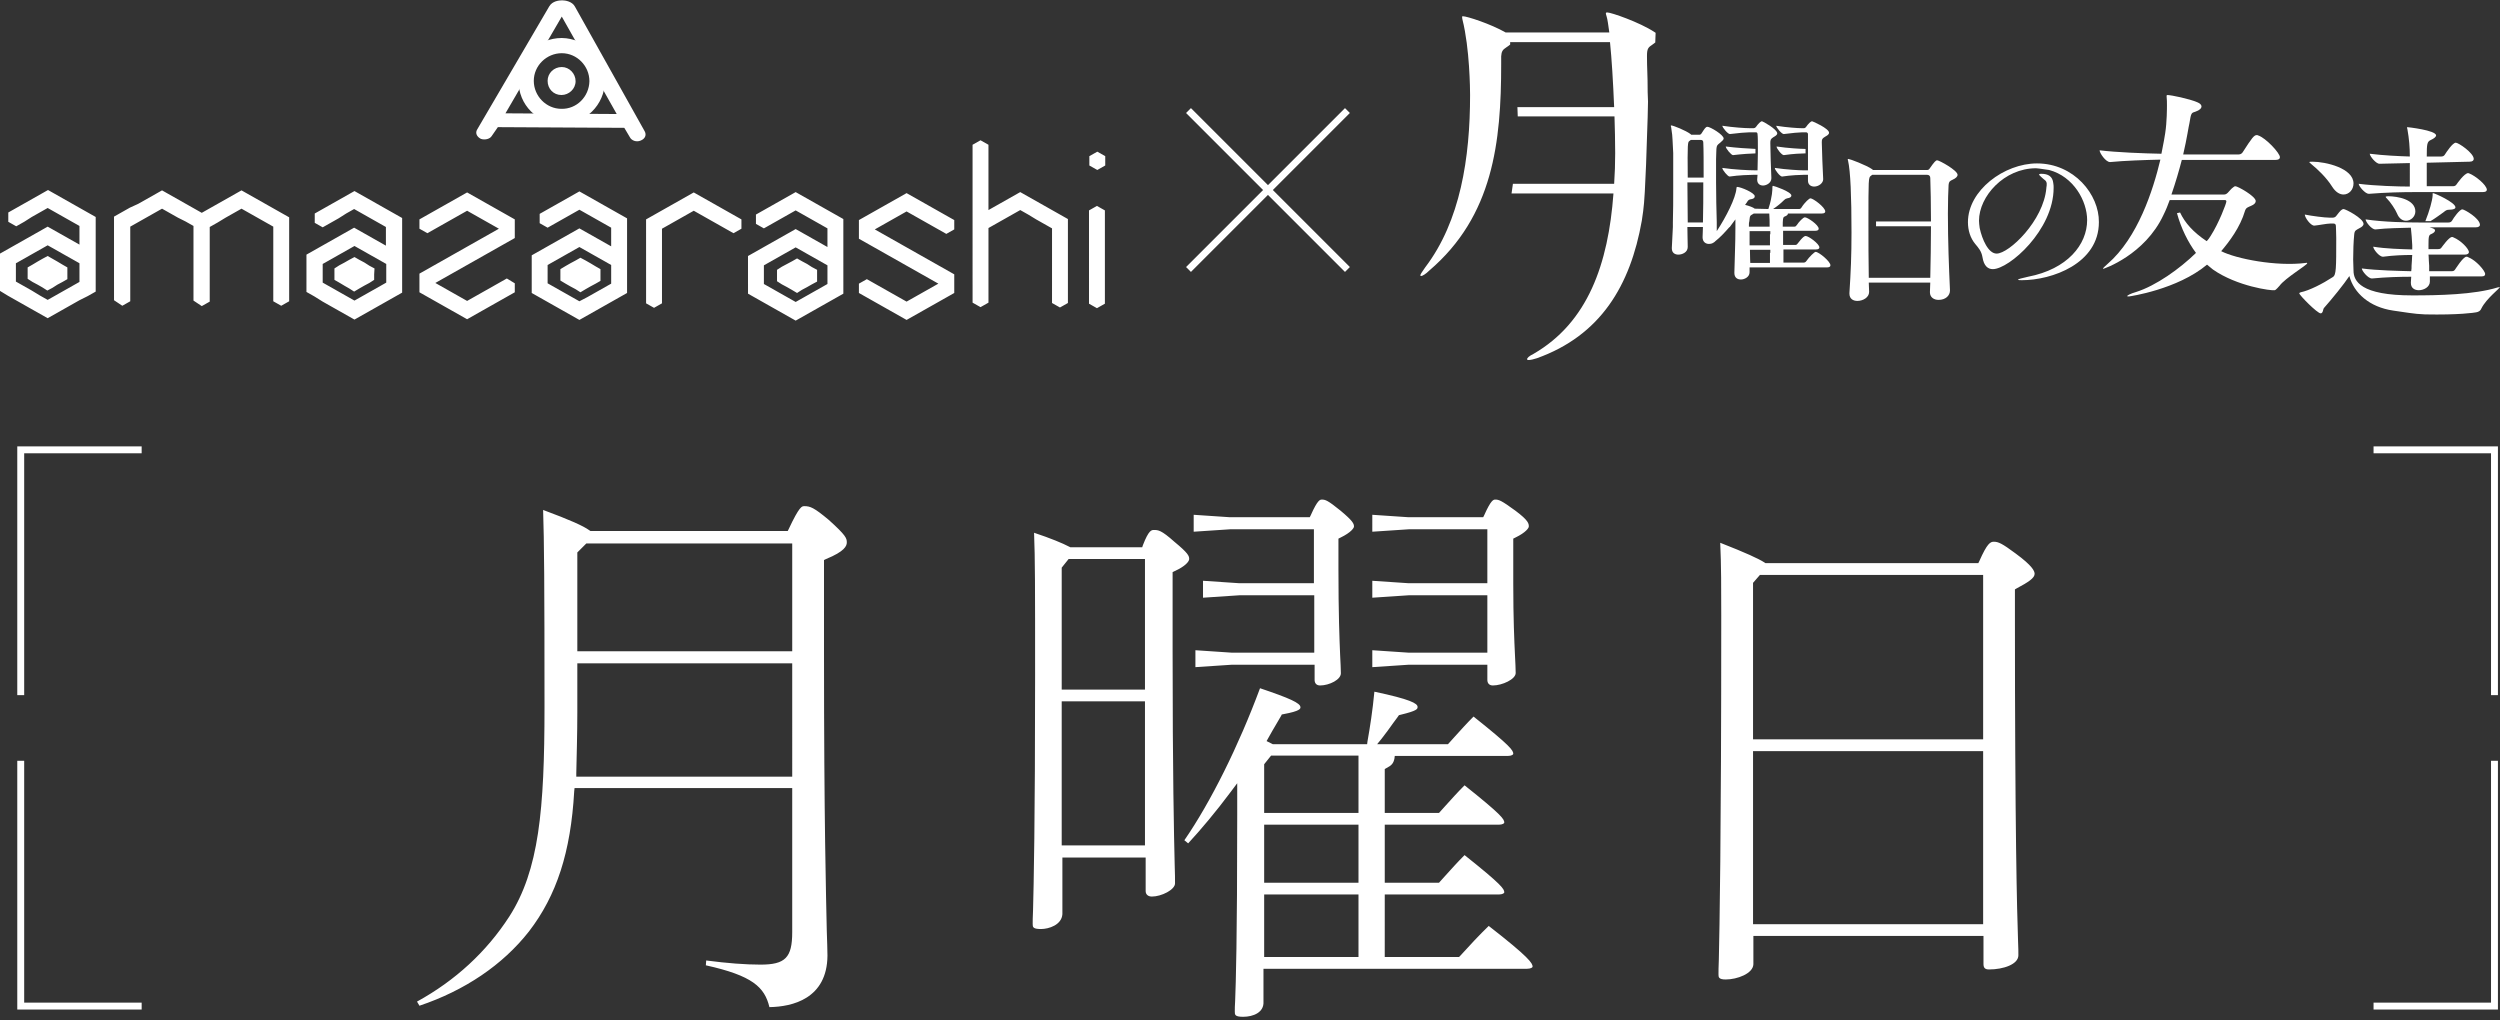
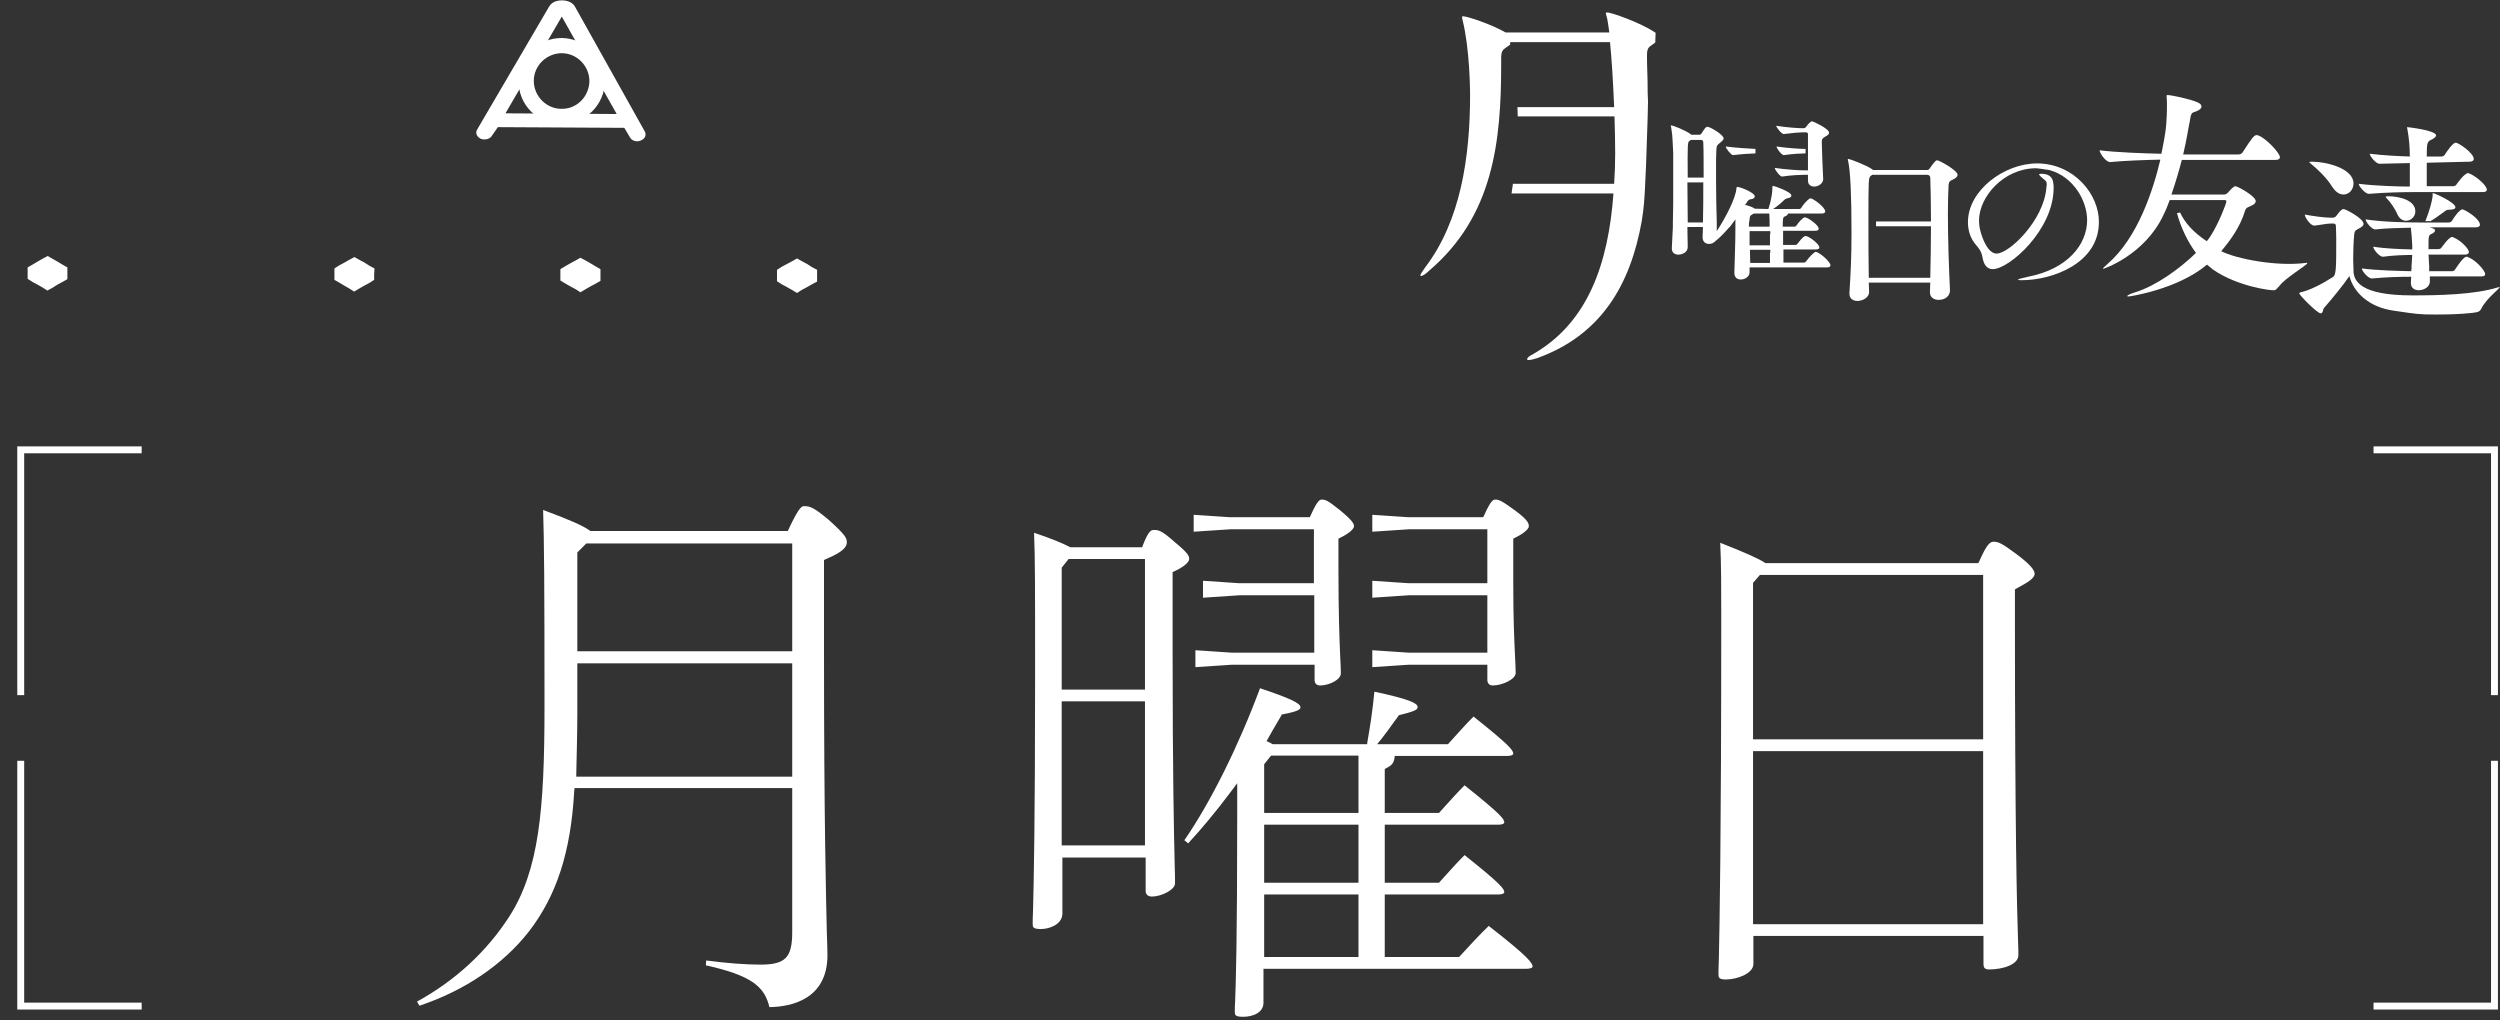
<svg xmlns="http://www.w3.org/2000/svg" width="723.6" height="295.3">
  <rect width="100%" height="100%" fill="#333333" stroke="none" />
  <path fill="#FFF" d="M139.2 40.2c-1.2-.6-1.7-1.7-1.1-2.7L159 1.8c.9-1.5 2.8-1.7 3.7-1.7.9 0 2.9.3 3.7 1.8L186.6 38c.6 1.1.1 2.2-1.2 2.7-1.2.5-2.6 0-3.1-1l-1.6-2.7-36.6-.2-1.8 2.6c-.5.8-1.9 1.2-3.1.8zm23.4-35.4l-16.3 28 32.2.2-15.9-28.2z" />
  <path fill="#FFF" d="M162.6 11c-6.9 0-12.5 5.5-12.5 12.4-.1 6.9 5.5 12.5 12.4 12.5s12.5-5.5 12.6-12.4c-.1-6.8-5.6-12.4-12.5-12.5zm-.1 20.5c-4.4 0-8-3.7-8-8.1 0-4.4 3.7-8 8.1-8 4.4 0 8 3.7 8 8.1-.1 4.5-3.7 8.1-8.1 8z" />
-   <path fill="#FFF" d="M158.5 23.4c0-2.2 1.8-4 4.1-4 2.2 0 4 1.9 4 4.1 0 2.2-1.9 4-4.1 4-2.3 0-4-1.8-4-4.1zM0 81.5v-8.1l2.3-1.3 2.3-1.3 2.3-1.3 2.3-1.3 2.3-1.3 2.3-1.3 2.3 1.3 2.3 1.3 2.3 1.3 2.3 1.3v-5.4l-2.3-1.3-2.3-1.3-2.3-1.3-2.3-1.3-2.3 1.3-2.3 1.3L7 64.2l-2.3 1.3-2.3-1.3v-2.7l2.3-1.3L7 58.9l2.3-1.3 2.3-1.3 2.3-1.3 2.3 1.3 2.3 1.3 2.3 1.3 2.3 1.3 2.3 1.3 2.3 1.3v21.6l-2.3 1.3-2.4 1.2-2.3 1.3-2.3 1.3-2.3 1.3-2.3 1.3-2.3-1.3-2.3-1.3-2.3-1.3-2.3-1.3-2.3-1.3L0 84.2v-2.7zm4.6-2.7v2.7l2.3 1.3 2.3 1.3 2.3 1.4 2.3 1.3 2.3-1.3 2.3-1.3 2.3-1.3 2.3-1.3v-5.4l-2.3-1.3-2.3-1.3-2.3-1.3-2.3-1.3-2.3 1.3-2.3 1.3-2.3 1.3-2.3 1.3v2.6zM33 81.6V62.7l2.3-1.3 2.3-1.3L40 59l2.3-1.3 2.3-1.3 2.3-1.3 2.3 1.3 2.3 1.3 2.3 1.3 2.3 1.3 2.3 1.3 2.3-1.3L63 59l2.3-1.3 2.3-1.3 2.3-1.3 2.3 1.3 2.3 1.3 2.3 1.3 2.3 1.3 2.3 1.3 2.3 1.3v24.3l-2.3 1.3-2.3-1.3V65.6l-2.3-1.3-2.3-1.3-2.3-1.3-2.3-1.3-2.3 1.3-2.3 1.3-2.3 1.4-2.3 1.3v21.6l-2.3 1.3L56 87V65.4l-2.3-1.3-2.2-1.1-2.3-1.3-2.3-1.3-2.3 1.3-2.3 1.3-2.3 1.3-2.3 1.3v21.6l-2.3 1.3-2.4-1.6v-5.3zm55.7.2v-8.1l2.3-1.3 2.3-1.3 2.3-1.3 2.3-1.3 2.3-1.3 2.3-1.3 2.3 1.3 2.3 1.3 2.3 1.3 2.3 1.3v-5.4l-2.3-1.3-2.3-1.3-2.3-1.3-2.3-1.3-2.3 1.3-2.2 1.4-2.3 1.3-2.3 1.3-2.3-1.3v-2.7l2.3-1.3 2.3-1.3 2.3-1.3 2.3-1.3 2.3-1.3 2.3 1.3 2.3 1.3 2.3 1.3 2.3 1.3 2.3 1.3 2.3 1.3v21.6l-2.3 1.3-2.3 1.3-2.3 1.3-2.3 1.3-2.3 1.3-2.3 1.3-2.3-1.3-2.3-1.3-2.3-1.3-2.3-1.3-2.4-1.5-2.3-1.3v-2.7zm4.7-2.7v2.7l2.3 1.3 2.3 1.3 2.3 1.3 2.3 1.3 2.3-1.3 2.3-1.3 2.3-1.3 2.3-1.3v-5.4l-2.3-1.3-2.3-1.3-2.3-1.3-2.3-1.3-2.3 1.3-2.3 1.3-2.3 1.3-2.3 1.3v2.7zm55.6 5.5l-2.3 1.3-2.3 1.3-2.3 1.3-2.3 1.3-2.3 1.3-2.3 1.3-2.3-1.3-2.3-1.3-2.3-1.3-2.3-1.3-2.3-1.3-2.3-1.3v-5.4l2.3-1.3 2.3-1.3 2.3-1.3 2.3-1.3 2.3-1.3 2.3-1.3 2.3-1.3 2.3-1.3 2.3-1.3 2.3-1.3-2.3-1.3-2.3-1.3-2.3-1.3-2.3-1.3-2.3 1.3-2.3 1.3-2.3 1.3-2.3 1.3-2.3 1.3-2.3-1.3v-2.7l2.3-1.3 2.3-1.3 2.3-1.3 2.3-1.3 2.3-1.3 2.3-1.3 2.3 1.3 2.3 1.3 2.3 1.3 2.3 1.3 2.3 1.3 2.3 1.3v5.4l-2.3 1.3-2.3 1.3-2.3 1.3-2.3 1.3-2.3 1.3-2.3 1.3-2.3 1.3-2.3 1.3-2.3 1.3-2.3 1.3 2.3 1.3 2.3 1.3 2.3 1.3 2.3 1.3 2.3-1.3 2.3-1.3 2.3-1.3 2.3-1.3 2.3-1.3L149 82v2.6zm4.9-2.6v-8.1l2.3-1.3 2.3-1.3 2.3-1.3 2.3-1.3 2.3-1.3 2.3-1.3 2.3 1.3 2.3 1.3 2.3 1.3 2.3 1.3v-5.4l-2.3-1.3-2.3-1.3L170 62l-2.3-1.3-2.3 1.3-2.3 1.3-2.3 1.3-2.3 1.3-2.3-1.3v-2.7l2.3-1.3 2.3-1.3 2.3-1.3 2.3-1.3 2.3-1.3 2.3 1.3 2.3 1.3 2.3 1.3 2.3 1.3 2.3 1.3 2.3 1.3v21.6l-2.3 1.3-2.3 1.3-2.3 1.3-2.3 1.3-2.3 1.3-2.3 1.3-2.3-1.3-2.3-1.3-2.3-1.3-2.3-1.3-2.3-1.3-2.3-1.3V82zm4.6-2.7V82l2.3 1.3 2.3 1.3 2.3 1.3 2.3 1.3L170 86l2.3-1.3 2.3-1.3 2.3-1.3v-5.4l-2.3-1.3-2.3-1.3-2.3-1.3-2.3-1.3-2.3 1.3-2.3 1.3-2.3 1.3-2.3 1.3v2.6zm56.1-15.8v2.7l-2.3 1.3-2.3-1.3-2.3-1.3-2.3-1.3-2.3-1.3-2.3-1.3-2.3 1.3-2.3 1.3-2.3 1.3-2.3 1.3v21.6l-2.3 1.3-2.3-1.3V63.5l2.3-1.3 2.3-1.3 2.3-1.3 2.3-1.3 2.3-1.3 2.3-1.3 2.3 1.3 2.3 1.3 2.3 1.3 2.3 1.3 2.3 1.3 2.3 1.3zm1.9 18.7v-8.1l2.3-1.3 2.3-1.3 2.3-1.3 2.3-1.3 2.3-1.3 2.3-1.3 2.3 1.3 2.3 1.3 2.3 1.3 2.3 1.3v-5.4l-2.3-1.3-2.3-1.3-2.3-1.3-2.3-1.3-2.3 1.3-2.3 1.3-2.3 1.3-2.3 1.3-2.3-1.3v-2.7l2.3-1.3 2.3-1.3 2.3-1.3 2.3-1.3 2.3-1.3 2.3 1.3 2.3 1.3 2.3 1.3 2.3 1.3 2.3 1.3 2.3 1.3V85l-2.3 1.3-2.3 1.3-2.3 1.3-2.3 1.3-2.3 1.3-2.3 1.3-2.3-1.3-2.3-1.3-2.3-1.3-2.3-1.3-2.3-1.3-2.3-1.3v-2.8zm4.6-2.7v2.7l2.3 1.3 2.3 1.3 2.3 1.3 2.3 1.3 2.3-1.3 2.3-1.3 2.3-1.3 2.3-1.3v-5.4l-2.3-1.3-2.3-1.3-2.3-1.3-2.3-1.3-2.3 1.3-2.3 1.3-2.3 1.3-2.3 1.3v2.7zm55.1-15.8v2.7l-2.3 1.3-2.3-1.3-2.3-1.3-2.3-1.3-2.3-1.3-2.3-1.3-2.3 1.3-2.3 1.3-2.3 1.3-2.3 1.3 2.3 1.3 2.3 1.3 2.3 1.3 2.3 1.3 2.3 1.3 2.3 1.3 2.3 1.3 2.3 1.3 2.3 1.3 2.3 1.3v5.4l-2.3 1.3-2.3 1.3-2.3 1.3L267 90l-2.3 1.3-2.3 1.3-2.3-1.3-2.3-1.3-2.3-1.3-2.3-1.3-2.3-1.3-2.3-1.3v-2.7l2.3-1.3 2.3 1.3 2.3 1.3 2.3 1.3 2.3 1.3 2.3 1.3 2.3-1.3 2.3-1.3 2.3-1.3 2.3-1.3-2.3-1.3-2.3-1.3-2.3-1.3-2.3-1.3-2.3-1.3-2.3-1.3-2.3-1.3-2.3-1.3-2.3-1.3-2.3-1.3v-5.4l2.3-1.3 2.3-1.3 2.3-1.3 2.3-1.3 2.3-1.3 2.3-1.3 2.3 1.3 2.3 1.3 2.3 1.3 2.3 1.3 2.3 1.3 2.3 1.3zm5.3 18.7V41.9l2.3-1.3 2.3 1.3v18.9l2.3-1.3 2.3-1.3 2.3-1.3 2.3-1.3 2.3 1.3 2.3 1.3 2.3 1.3 2.3 1.3 2.3 1.3 2.3 1.3v24.3l-2.3 1.3-2.3-1.3V66.1l-2.3-1.3-2.3-1.3-2.3-1.4-2.3-1.3-2.3 1.3-2.3 1.3-2.3 1.3-2.3 1.3v21.6l-2.3 1.3-2.3-1.3v-5.2zm33.7.1V60.9l2.3-1.3 2.3 1.3v27l-2.3 1.3-2.3-1.3v-5.4zm4.7-37.3v2.7l-2.3 1.3-2.3-1.3v-2.7l2.3-1.3 2.3 1.3z" />
  <path fill="#FFF" d="M162.2 79.5v1.7l1.5.9 1.4.8 1.5.8 1.4.9 1.5-.9 1.4-.8 1.5-.8 1.4-.8v-3.4l-1.4-.8-1.5-.9-1.4-.8-1.5-.8-1.4.8-1.5.8-1.4.8-1.5.9zm62.7.2v1.7l1.4.9 1.5.8 1.4.8 1.5.9 1.4-.9 1.5-.8 1.4-.8 1.5-.8v-3.4l-1.5-.8-1.4-.9-1.5-.8-1.4-.8-1.4.8-1.5.8-1.5.8-1.4.9zm-128.1-.4V81l1.4.8 1.5.9 1.4.8 1.4.9 1.5-.9 1.4-.8 1.5-.8 1.4-.9v-1.6l.1-1.7-1.5-.8-1.4-.9-1.5-.8-1.4-.8-1.5.8-1.4.8-1.5.8-1.4.9zM8 79.1v1.6l1.4.9 1.5.8 1.4.8 1.4.9 1.5-.8 1.4-.9 1.5-.8 1.4-.8v-3.4l-1.4-.8-1.5-.9-1.4-.8-1.4-.8-1.5.8-1.4.8-1.5.9-1.4.8z" />
  <g fill="#FFF">
    <path d="M707.3 61.4c.6-.5.9-.7 1.6-.7 1.3 0 1.8-.3 1.8-.7 0-1.4-6-4.1-6.5-4.1-.1 0-.1.1-.1.2v.5c-.1 1.5-.9 4.4-2.1 7.4h1.5c1.2-.7 3.1-2.1 3.8-2.6zm-10.9 2.5c1.4 0 2.7-1.2 2.7-2.7 0-3.5-5.2-4.4-7.9-4.4-.5 0-.7.1-.7.2s.2.3.4.5c1 1 2.4 3.1 2.9 4.3.6 1.5 1.6 2.1 2.6 2.1zm-27.3-16.3c1.6 1.3 4.2 3.7 5.9 6.4 1 1.6 2.2 2.3 3.3 2.3 1.6 0 2.9-1.4 2.9-3.2 0-4.4-8-6.3-11.9-6.3-.6 0-.9 0-.9.2.1 0 .3.3.7.6zm45.6 2.6c-.1 0-.2-.1-.3-.1-1.1 0-3.2 3-3.4 3.3-.2.3-.5.5-1 .5h-7.6v-6.8l12.4-.3c.9 0 1.2-.4 1.2-.8 0-1.7-4.4-4.7-5.2-4.7-.9 0-2.7 2.7-3.2 3.5-.2.3-.5.5-1 .5h-4.2c0-3.7.1-4.3 1.2-4.8.9-.4 1.5-.9 1.5-1.3 0-1.5-8.2-2.4-8.3-2.4-.1 0-.1.1-.1.1 0 .1 0 .2.1.5.5 2.8.7 5.3.7 7.9-3.2-.1-7.6-.3-11.6-.8 0 .7 1.8 2.9 2.8 2.9h.1l8.7-.2V54c-3.3 0-10.1-.2-14.8-.8 0 .7 1.9 2.9 2.9 2.9h.1c4.7-.4 9.9-.5 12.7-.5h20.2c1 0 1.2-.4 1.2-.7-.1-1.4-3.3-4-5.1-4.7z" />
    <path d="M719.3 79.3c0-.9-2.6-4-5-4.9-.1-.1-.3-.1-.4-.1-1 0-3.2 3.6-3.3 3.7-.2.3-.4.5-1 .5h-6.5v-1.6l-.1-1.5c0-1.2-.1-1.3-.1-1.7h10.5c.9 0 1.2-.4 1.2-.7 0-1-2.3-3.4-4.5-4.3-.1-.1-.2-.1-.4-.1-.9 0-2.9 2.9-3 3-.2.3-.4.5-1 .5h-2.8V71c0-2.7.1-3 .9-3.3.7-.3 1-.7 1-1 0-.3-.3-.5-.9-.7l-.7-.2h13.4c.9 0 1.2-.4 1.2-.7 0-1.9-4.5-4.5-5.1-4.5-.8 0-2.5 2.4-3 3.3-.2.3-.5.5-1 .5H700c-3 0-10-.1-15.3-.9 0 .7 1.7 2.9 2.8 2.9h.1c3.5-.4 7.3-.4 10.2-.5.2 2.3.3 2.7.4 5.1v1.2c-3.3-.1-7.6-.2-11.3-.8 0 .7 1.7 2.9 2.8 2.9h.1c3-.4 5.9-.5 8.4-.5 0 .3-.1.6-.1 1.6l-.1 1.5c0 .5 0 1.1-.1 1.6-3.6-.1-9.7-.2-14.3-.8 0 .7 1.8 2.9 2.9 2.9h.1c4-.4 8.3-.5 11.3-.5 0 .5-.1 1.1-.1 1.6v.2c0 1.5 1.1 2.1 2.3 2.1 1.4 0 3.2-.9 3.2-2.5V80h15c.8 0 1-.3 1-.7z" />
    <path d="M723.4 83.1c-.1 0-.2.1-.5.1-6.8 2.1-17 2.3-24.7 2.3-14.9 0-17-4.1-17-7.2 0-1-.1-2.1-.1-3.2 0-2.5.1-5.2.3-7.2.1-1.3.6-1.3 1.6-1.9.6-.3 1.1-.7 1.1-1.2 0-1.6-5.2-4.3-5.8-4.3-.2 0-.3.1-.5.2-.4.2-1.2 1.3-1.6 1.8-.2.3-.6.5-1 .5h-.9c-1.5 0-5.2-.5-7.2-.9 0 .9 1.7 3.2 2.7 3.2h.1c1.2-.1 3.6-.6 4.6-.6h.9c.4 0 .7.2.7.7 0 .7.1 1.9.1 3.5 0 8.8 0 10.7-1 11.3-2.9 1.9-6.8 3.9-9.3 4.4-.3.1-.4.2-.4.3 0 .5 5.2 5.8 6.2 5.8.7 0 .7-1.3.9-1.5 2.4-2.7 5.8-6.9 7.4-9.3 1.3 4.9 5.8 9 12.7 10 3 .4 6 1 9.2 1.1 9.8.2 14.3-.5 14.8-.6.7-.1 1.3-.5 1.5-1.1 1.5-3 5.4-5.8 5.4-6.3 0 .2-.1.1-.2.1zM465.2 3.6c-.2 0-.4 0-.4.3 0 .2.1.4.2.8.3.9.5 2.6.8 4.7h-30c-4.4-2.5-11.2-4.7-12.4-4.7-.1 0-.2 0-.2.2s0 .4.1.8c2.1 8.3 2.2 20.3 2.2 21.8 0 18.2-2.8 36.5-13 49.9-.9 1.3-1.4 2-1.4 2.3 0 .1.1.2.2.2.4 0 1.4-.6 2.4-1.6 18.5-15.8 20.8-37.2 20.8-59.7v-2.3c.1-1.4.4-1.9 1.5-2.6.4-.3.8-.5 1.1-.8v-.7H466c.5 4.9.9 11.5 1.2 18.8h-28l.1 2.7h28c.1 3.4.2 7 .2 10.6 0 3-.1 6-.3 8.9h-29.3l-.4 2.8H467c-1.5 20.4-7.4 37.3-23.1 46.4-1.4.7-1.9 1.2-1.9 1.6 0 .1.1.2.5.2.5 0 1.4-.2 2.3-.5 18.5-6.6 27.1-21.1 30.4-39.8l.4-2.8c.7-4.9 1.1-21.8 1.3-27.2 0-1.3.1-3.2.1-4.5l-.1-2.7c0-5.5-.2-6.5-.2-10.5 0-2.2.4-2.5 1.6-3.3l.8-.6.1-2.8-.3-.2c-4.4-2.9-12.6-5.7-13.7-5.7zm124.4 43.7c-9.5 0-20 7.8-20 17 0 2.4.7 4.6 2.1 6.3 1 1.2 1.8 2.1 2.1 3.8.4 2.6 1.6 3.5 3 3.5 4.7 0 17.6-11.3 17.6-23.5 0-.5 0-.9-.1-1.4-.2-1.9-1.4-2.7-3.5-2.7 0 0-.6 0-.6.2s.4.5.8.9c.7.7 1.3.8 1.4 1.7 0 .4 0 .8-.1 1.2v.1c-.8 9.5-10.8 19-14.4 19-2.4 0-4.2-4.1-4.9-7.4-.1-.8-.2-1.5-.2-2.1 0-7.1 7.3-15.2 16.5-15.2.4 0 .7.1 1 .1l2.8.4c7.1 1.9 11 9 11 14.5 0 7.1-5.7 14.2-17.1 16.4-1.9.4-2.8.7-2.9.8 0 .2.4.2 1.1.2 8.7 0 22.3-4.8 22.3-16.8.1-8-7.2-17-17.9-17z" />
    <path d="M667.8 76.2c0-.1-.1-.2-.4-.1-8.5 1.1-20.2-1.2-24.5-3.4 2.3-2.7 5.5-6.9 6.9-11.7.3-.9.8-1 1.7-1.4 1-.4 1.4-.9 1.4-1.4 0-1.4-5.2-4.3-5.9-4.3-.2 0-.4.1-.6.3-.5.3-1.2 1.2-1.6 1.6-.1.1-.5.5-1 .5h-15.3c1.2-3.5 2.2-6.9 3-10h27c1.1 0 1.4-.4 1.4-.8 0-1.2-4.1-5.6-6.3-6.3-.1-.1-.3-.1-.4-.1-.8 0-1.4.8-4.1 5-.2.3-.6.6-1.1.6h-16.1c1.1-4.7 1.6-8.3 1.8-9 .5-3.2.6-3 1.8-3.4 1.2-.4 1.7-1 1.7-1.5 0-.4-.4-.9-1.2-1.2-2.3-1-7.6-2.1-8.7-2.1-.1 0-.2.1-.2.2v.2c.1.9.1 1.7.1 2.6 0 .7 0 4.8-.5 8-.1.8-.5 3-1.1 6-5.2-.1-13-.4-17.9-1 0 .8 1.8 3.4 3 3.4h.1c4.1-.4 10.1-.6 14.5-.7-2.1 8.8-6.5 22.6-15.3 30.2-.7.6-1.3 1.2-1.3 1.3 0 .1 0 .1.1.1s12-4 17.4-15.6c.7-1.4 1.3-2.9 1.8-4.3h15.9c.3 0 .5.1.5.4 0 .6-2.2 6.3-4.5 9.9-.3.5-.7 1.1-1.2 1.6-3.9-2.6-6.3-5.3-7.7-8.3l-.9.2c1.2 4.4 3.2 8.4 5.5 11.5-4.7 4.6-11.6 9.5-17.3 11.3-1.7.5-2.6 1-2.6 1.2 0 .1.2.1.5.1.2 0 14-2 22.6-9.2.6.5 1.2 1 1.7 1.4 7 4.9 17 6.2 17.9 6 .4-.1 1.1-1 1.4-1.3 1.6-2.2 8-6 8-6.5zM560.7 46.4c-.4 0-.8.4-2.2 2.4-.2.3-.4.4-.7.4h-15.7l-.2-.2c-1.7-1.2-6.5-3-6.9-3-.1 0-.2.1-.2.2s.1.2.1.3c.7 3 1 10.3 1 20.8 0 6.9-.2 11.2-.6 17.5v.2c0 1.5 1.1 2.1 2.3 2.1 1.6 0 3.4-1 3.4-2.6v-.1c0-.9-.1-1.7-.1-2.6h17.8c0 .9-.1 1.8-.1 2.7v.1c0 1.5 1.2 2.2 2.5 2.2 2.1 0 3.3-1.3 3.3-2.7V84c-.3-6.6-.6-14.2-.6-22.2 0-3.5.1-6.5.2-8.3.1-.9.3-1.1 1.2-1.5.9-.4 1.4-.9 1.4-1.4 0-1.3-5.3-4.2-5.9-4.2zm-19.8 34.1c-.1-5.1-.1-10.8-.1-16 0-12.8 0-13.1.7-13.6l.4-.3h15.9c.5 0 .9.3.9.9.1 2.9.2 7.5.2 12.6H543v1.4h15.9c0 4.9-.1 10.2-.2 14.9h-17.8zm-18.5-36.1h.2v-1.3h-.3c-1 0-4.8-.2-8.1-.7 0 .6 1.5 2.5 2.1 2.5 2.7-.4 5.3-.5 6.1-.5z" />
    <path d="M516.3 38.8c2.3-.3 4.5-.5 5.3-.5h1.2c.2 0 .5.2.5.5v10.5h-1.4c-1 0-4.9-.2-8.2-.7 0 .6 1.5 2.5 2.1 2.5 2.6-.4 5.4-.5 6.2-.5h1.3v1.7c0 1.2.9 1.7 1.8 1.7 1.3 0 2.6-1 2.6-2.1v-.1c-.1-1.9-.4-8.8-.4-10.6 0-.9.1-1.1.9-1.6.5-.3 1.2-.6 1.2-1.2 0-1.2-4.7-3.3-4.9-3.3-.4 0-1.1.7-1.8 1.7-.2.2-.3.3-.6.3h-.7c-1 0-4.1-.2-7.3-.7.1.6 1.6 2.4 2.2 2.4zm-8.2 5.6v-1.3c-2-.1-5.6-.3-8.6-.7 0 .6 1.6 2.5 2.1 2.5 2.5-.3 5.5-.5 6.5-.5z" />
-     <path d="M500.7 38.8c2.3-.3 4.8-.5 5.6-.5h2c.2 0 .4.2.4.5.1.8.1 2.4.1 4.2v1.3c0 1.7-.1 3.4-.1 5h-.7c-1.8 0-6.1-.2-9.5-.7 0 .6 1.6 2.5 2.1 2.5 2.6-.4 6-.5 6.8-.5h1.3c0 .5-.1.9-.1 1.3v.1c0 1.2.8 1.7 1.7 1.7.9 0 2.4-.7 2.4-2.1v-.2c-.1-1.9-.3-8.2-.3-10 0-.9.1-1.2.9-1.7.5-.3 1.1-.6 1.1-1.1 0-1.2-4.2-3.5-4.4-3.5-.4 0-1.1.7-1.8 1.7-.2.2-.4.3-.6.3h-1.3c-1.2 0-4.5-.2-7.8-.7.1.6 1.6 2.4 2.2 2.4z" />
    <path d="M525.5 72.9c-.3 0-1.8 1.4-2.7 2.7-.2.3-.5.4-.7.4h-5.9v-3.8h9.4c.8 0 1-.3 1-.6 0-1-3.1-3.3-4-3.3-.7 0-2.1 2-2.3 2.2-.2.3-.4.4-.7.4h-3.5v-4.1h9.3c.8 0 1-.3 1-.6 0-1.1-3.2-3.3-4-3.3-.5 0-1.8 1.4-2.3 2.2-.2.3-.4.5-.7.5H516v-.2c0-1.4 0-2.6.5-2.7.8-.3 1-.6 1-.9h9.8c.8 0 1-.3 1-.6 0-1.2-3.5-3.8-4.3-3.8-.3 0-1.6 1.1-2.6 2.7-.2.3-.4.4-.7.4h-7.5c1.2-.8 2.2-1.6 3.2-2.6.3-.3.5-.4.9-.5.8-.1 1.2-.4 1.2-.8 0-1.1-5-2.8-5.3-2.8-.1 0-.2 0-.2.6 0 .4 0 2.5-1.1 5.9 0 .1 0 .1-.1.2l-3.9-.1c-.5-.4-1.6-.8-2.8-1.1l.5-.7c.3-.5.5-.8 1-.9.9-.1 1.3-.4 1.3-.9 0-1-4.1-2.7-5.1-2.7-.2 0-.1.1-.2.4-.2 2.8-3 8.3-5.7 12.4v-2.6c-.1-3.4-.2-7.7-.2-11.6v-6.6c0-1.2.1-2.3.1-3 .1-1 .2-1.1 1.1-1.8.6-.5 1-.9 1-1.2 0-1.1-3.9-3.4-4.7-3.4-.5 0-.8.5-1.7 1.9-.2.3-.4.4-.6.4h-2.4l-.2-.2c-1.3-1-5-2.5-5.6-2.5-.1 0-.1.1-.1.2s.1.2.1.3c.1.6.2 1.4.3 2.2 0 .5.1.9.1 1.4.1 1.7.2 3.5.2 3.9v10.3c0 3.1 0 6.5-.1 9.8v1.3c-.1 2.1-.2 4.2-.3 6v.2c0 1.3.9 1.8 1.9 1.8s2.7-.6 2.7-2.2v-.1c0-1.5-.1-3.5-.1-5.7h4.5c0 1.1-.1 2-.1 2.9v.1c0 1.3.9 1.9 1.8 1.9.5 0 1-.1 1.4-.4.2-.1.3-.2.5-.4 1.4-1.1 2.7-2.5 4.1-4.1v.1l1.7-2.3v2.4c0 5.1-.2 7.9-.3 13v.1c0 1.4.9 1.9 1.9 1.9 1 0 2.5-.7 2.5-2.1v-1.4h22.4c.8 0 1-.3 1-.6.1-1-3.3-3.9-4.3-3.9zM489 40.8l.4-.3h2.9c.5 0 .7.3.7.8.1 2 .1 5.8.1 10.1h-4.6c-.1-10 0-10.3.5-10.6zm-.5 23.6c0-3.7-.1-7.9-.1-11.6h4.6c0 3.9 0 8.1-.1 11.6h-4.4zm23.8 8.8v2.9h-5.7c0-.4-.1-1.5-.1-3.8h5.9v.9zm0-5.4V71h-5.9v-4.1h6v.9zm-.2-6c.1 1.1.1 2.6.1 3.8h-6c0-1.9.1-.8.2-2.2.1-1 .2-1 .9-1.4.1-.1.3-.2.4-.2h4.4z" />
  </g>
  <path fill="none" stroke="#FFF" stroke-width="2" stroke-miterlimit="10" d="M41 130.2H6v71m681 90h35v-71m-35-90h35v71m-681 90H6v-71" />
  <path fill="#FFF" d="M222.7 291.5c-1.4-5.8-4.9-9.1-18.4-12.1l.1-1.4c6.1.8 11.4 1.2 15.7 1.2 7.2 0 9.2-2 9.2-9.4v-41.7h-63l-.1.9c-1 17.7-5.1 30.2-13.1 40.6-7.6 9.7-18.6 17.1-31.7 21.5l-.7-1.2c11.1-6.1 20.1-14.4 26.7-24.6 8.6-13.4 10.2-30.9 10.2-60.6 0-35.9-.1-47.9-.4-57.1 7.8 2.9 11.6 4.6 13.4 5.9l.3.2H228l.3-.6c3.1-6.6 3.8-6.6 4.5-6.6 1.7 0 2.8.4 7.1 4 5 4.5 5.2 5.3 5.2 6.5 0 1-.6 2.6-6 4.8l-.6.3V189c0 49.3.6 70.2.8 80.3.1 3.4.2 5.6.2 7.3-.1 12.5-10.2 14.8-16.8 14.9zm-55.6-85.4c0 6.6-.2 12.6-.3 17.7v1h62.5V192h-62.2v14.1zm0-46.2v28.6h62.2v-31.2h-59.6l-2.6 2.6zm192.7 134.4c-2.4 0-2.4-.6-2.4-1.5 0-.8 0-1.7.1-3.1.2-5.2.6-17.3.6-53.8v-9.2l-1.8 2.4c-4.4 5.9-8.7 11-12.4 15l-1.1-.9c7.6-11 15.7-27.3 21.9-44 8.6 2.9 11.7 4.3 11.7 5.5 0 .4 0 1.1-4.9 2l-.5.1-.2.4c-.5.8-.9 1.6-1.4 2.4-.8 1.3-1.5 2.6-2.3 4l-.5.9 1.8.9h27.3l.1-.8c.7-3.9 1.5-9 2-14.4 10.4 2.2 12.5 3.4 12.5 4.4 0 .6 0 1.1-5 2.3l-.4.1-.2.3c-.4.6-.9 1.2-1.4 1.9-1 1.4-2.2 3.1-3.4 4.6l-1.3 1.6h20.5l1.8-2c1.9-2.1 3.5-3.9 5.6-6 10.8 8.6 11.5 9.8 11.5 10.8 0 .2-.5.6-1.6.6h-32.7l-.1.8c-.3 1.4-.9 2-2.3 2.7l-.5.3v12.7h15.7l1.8-2c1.9-2.1 3.5-3.9 5.6-6 10.8 8.6 11.5 9.8 11.5 10.8 0 .2-.5.6-1.6.6h-33v16.8h15.7l1.8-2c1.9-2.1 3.5-3.9 5.6-6 10.8 8.6 11.5 9.8 11.5 10.8 0 .2-.5.6-1.6.6h-33V277h21.5l.3-.3c2.9-3.2 5.6-6.1 8.3-8.7 11.7 9.1 12.7 10.8 12.7 11.8 0 .2-.5.6-1.6.6h-76.3v9.5c.2 3.1-2.9 4.4-5.9 4.4zm6.1-17.3h27.3v-18.1h-27.3V277zm0-21.5h27.3v-16.8h-27.3v16.8zm0-34.3v14.1h27.3v-16.6h-25.3l-2 2.5zm-64.6 47.7c-2.4 0-2.4-.6-2.4-1.5 0-.7 0-1.9.1-3.8.2-7.6.6-25.3.6-68 0-26.3 0-33.8-.3-41.4 4.8 1.6 8.2 3 10.3 4.1l.2.1h20.8l.2-.6c1.7-4.4 2.5-4.4 3.2-4.4 1.2 0 2.1 0 5.9 3.4 4 3.3 4.3 4.1 4.3 5 0 .7-1.1 2.1-4.2 3.5l-.6.3v22.9c0 35.5.4 53.2.6 61.7.1 2.7.1 4.4.1 5.5 0 1.8-3.9 3.8-6.7 3.8-1.1 0-1.8-.6-1.8-1.6v-9.7h-24.1v16.4c-.2 3.1-3.9 4.3-6.2 4.3zm6-24.2h24.1V203h-24.1v41.7zm0-80.4v35.3h24.1v-37.8h-22.1l-2 2.5zm124.8 34.1c-1.2 0-1.6-.8-1.6-1.6v-4.4h-22.8l-10.5.7v-4.9l10.4.7h22.9v-16.6h-22.8l-10.5.7v-4.9l10.4.7h22.9v-15.6h-22.8l-10.5.7V149l10.4.7h21.7l.3-.6c2-4.5 2.7-4.5 3.2-4.5 1 0 1.7.2 5.8 3.2 3.9 2.9 3.9 3.8 3.9 4.6 0 .4-.8 1.7-3.9 3.2l-.6.3V169c0 10.1.3 16.5.5 20.7.1 2.2.2 3.8.2 5.1 0 1.8-3.9 3.6-6.6 3.6zm-50 0c-1.2 0-1.6-.8-1.6-1.6v-4.4h-24l-10.5.7v-4.9l10.4.7h24v-16.6h-21.7l-10.5.7v-4.9l10.4.7h21.7v-15.6H356l-10.5.7V149l10.4.7h23.2l.3-.6c2-4.5 2.7-4.5 3.2-4.5 1 0 1.7.2 5.4 3.2 3.6 3 3.9 3.8 3.9 4.6 0 .4-.8 1.7-3.9 3.2l-.6.3v8.8c0 12.8.3 20.5.5 25.1.1 2.2.2 3.7.2 4.9.2 2-3.4 3.7-6 3.7zm117.4 85.1c-2.1 0-2.1-.7-2.1-1.5s0-2.1.1-4.3c.2-9.1.7-33.4.7-99.5 0-7.6 0-14.9-.3-21.1 7.4 2.9 11.1 4.6 12.8 5.7l.3.2h61.6l.3-.6c2.3-5.2 3.2-5.6 4.2-5.6 1.3 0 2.4.5 6.3 3.4 4.9 3.6 5.5 5.1 5.5 5.9 0 1.2-1.8 2.4-5.2 4.2l-.5.3v7.7c0 62.6.6 85.3.9 93.9.1 2.1.1 3.4.1 4.3 0 2.6-4.3 4.1-8.5 4.1-1.2 0-1.6-.5-1.6-1.6v-8.1h-66.6v8.2c-.1 2.7-4.7 4.4-8 4.4zm7.9-16H574v-50.1h-66.6v50.1zm0-98.8V214H574v-47.6h-64.6l-2 2.3z" />
-   <path d="M344 32l46 46m0-46l-46 46" fill="none" stroke="#FFF" stroke-width="2" stroke-miterlimit="10" />
</svg>